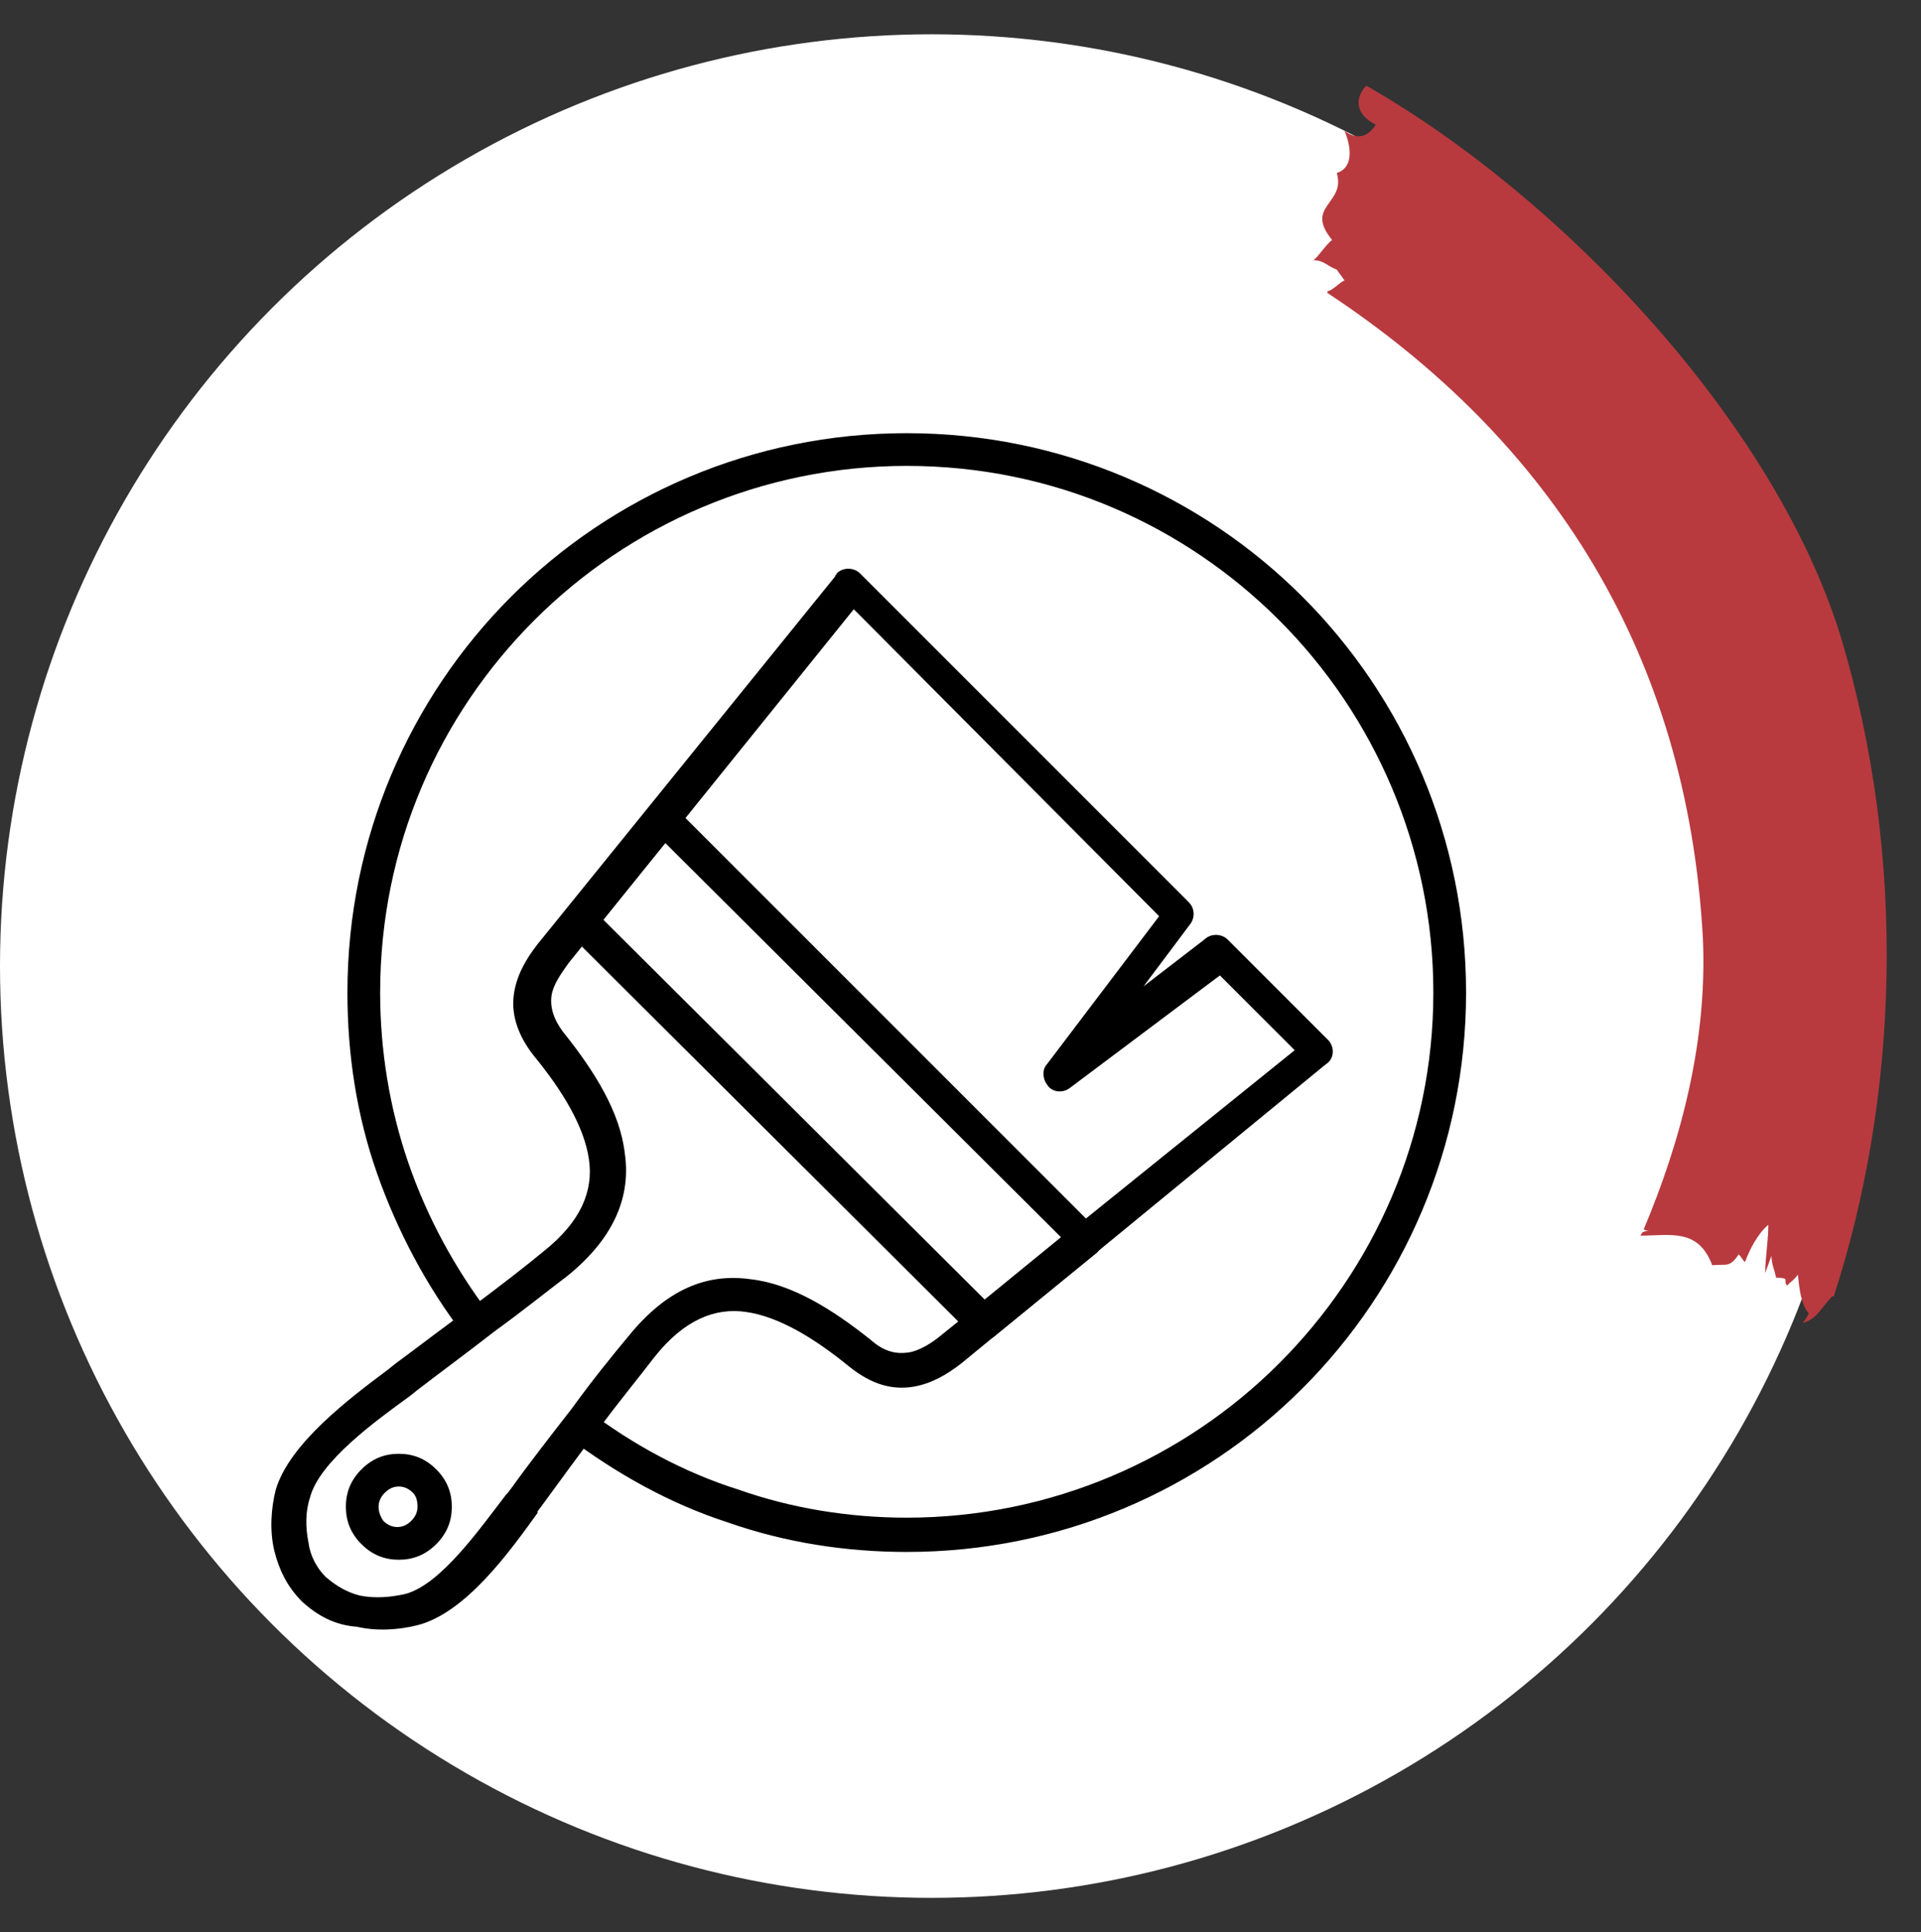
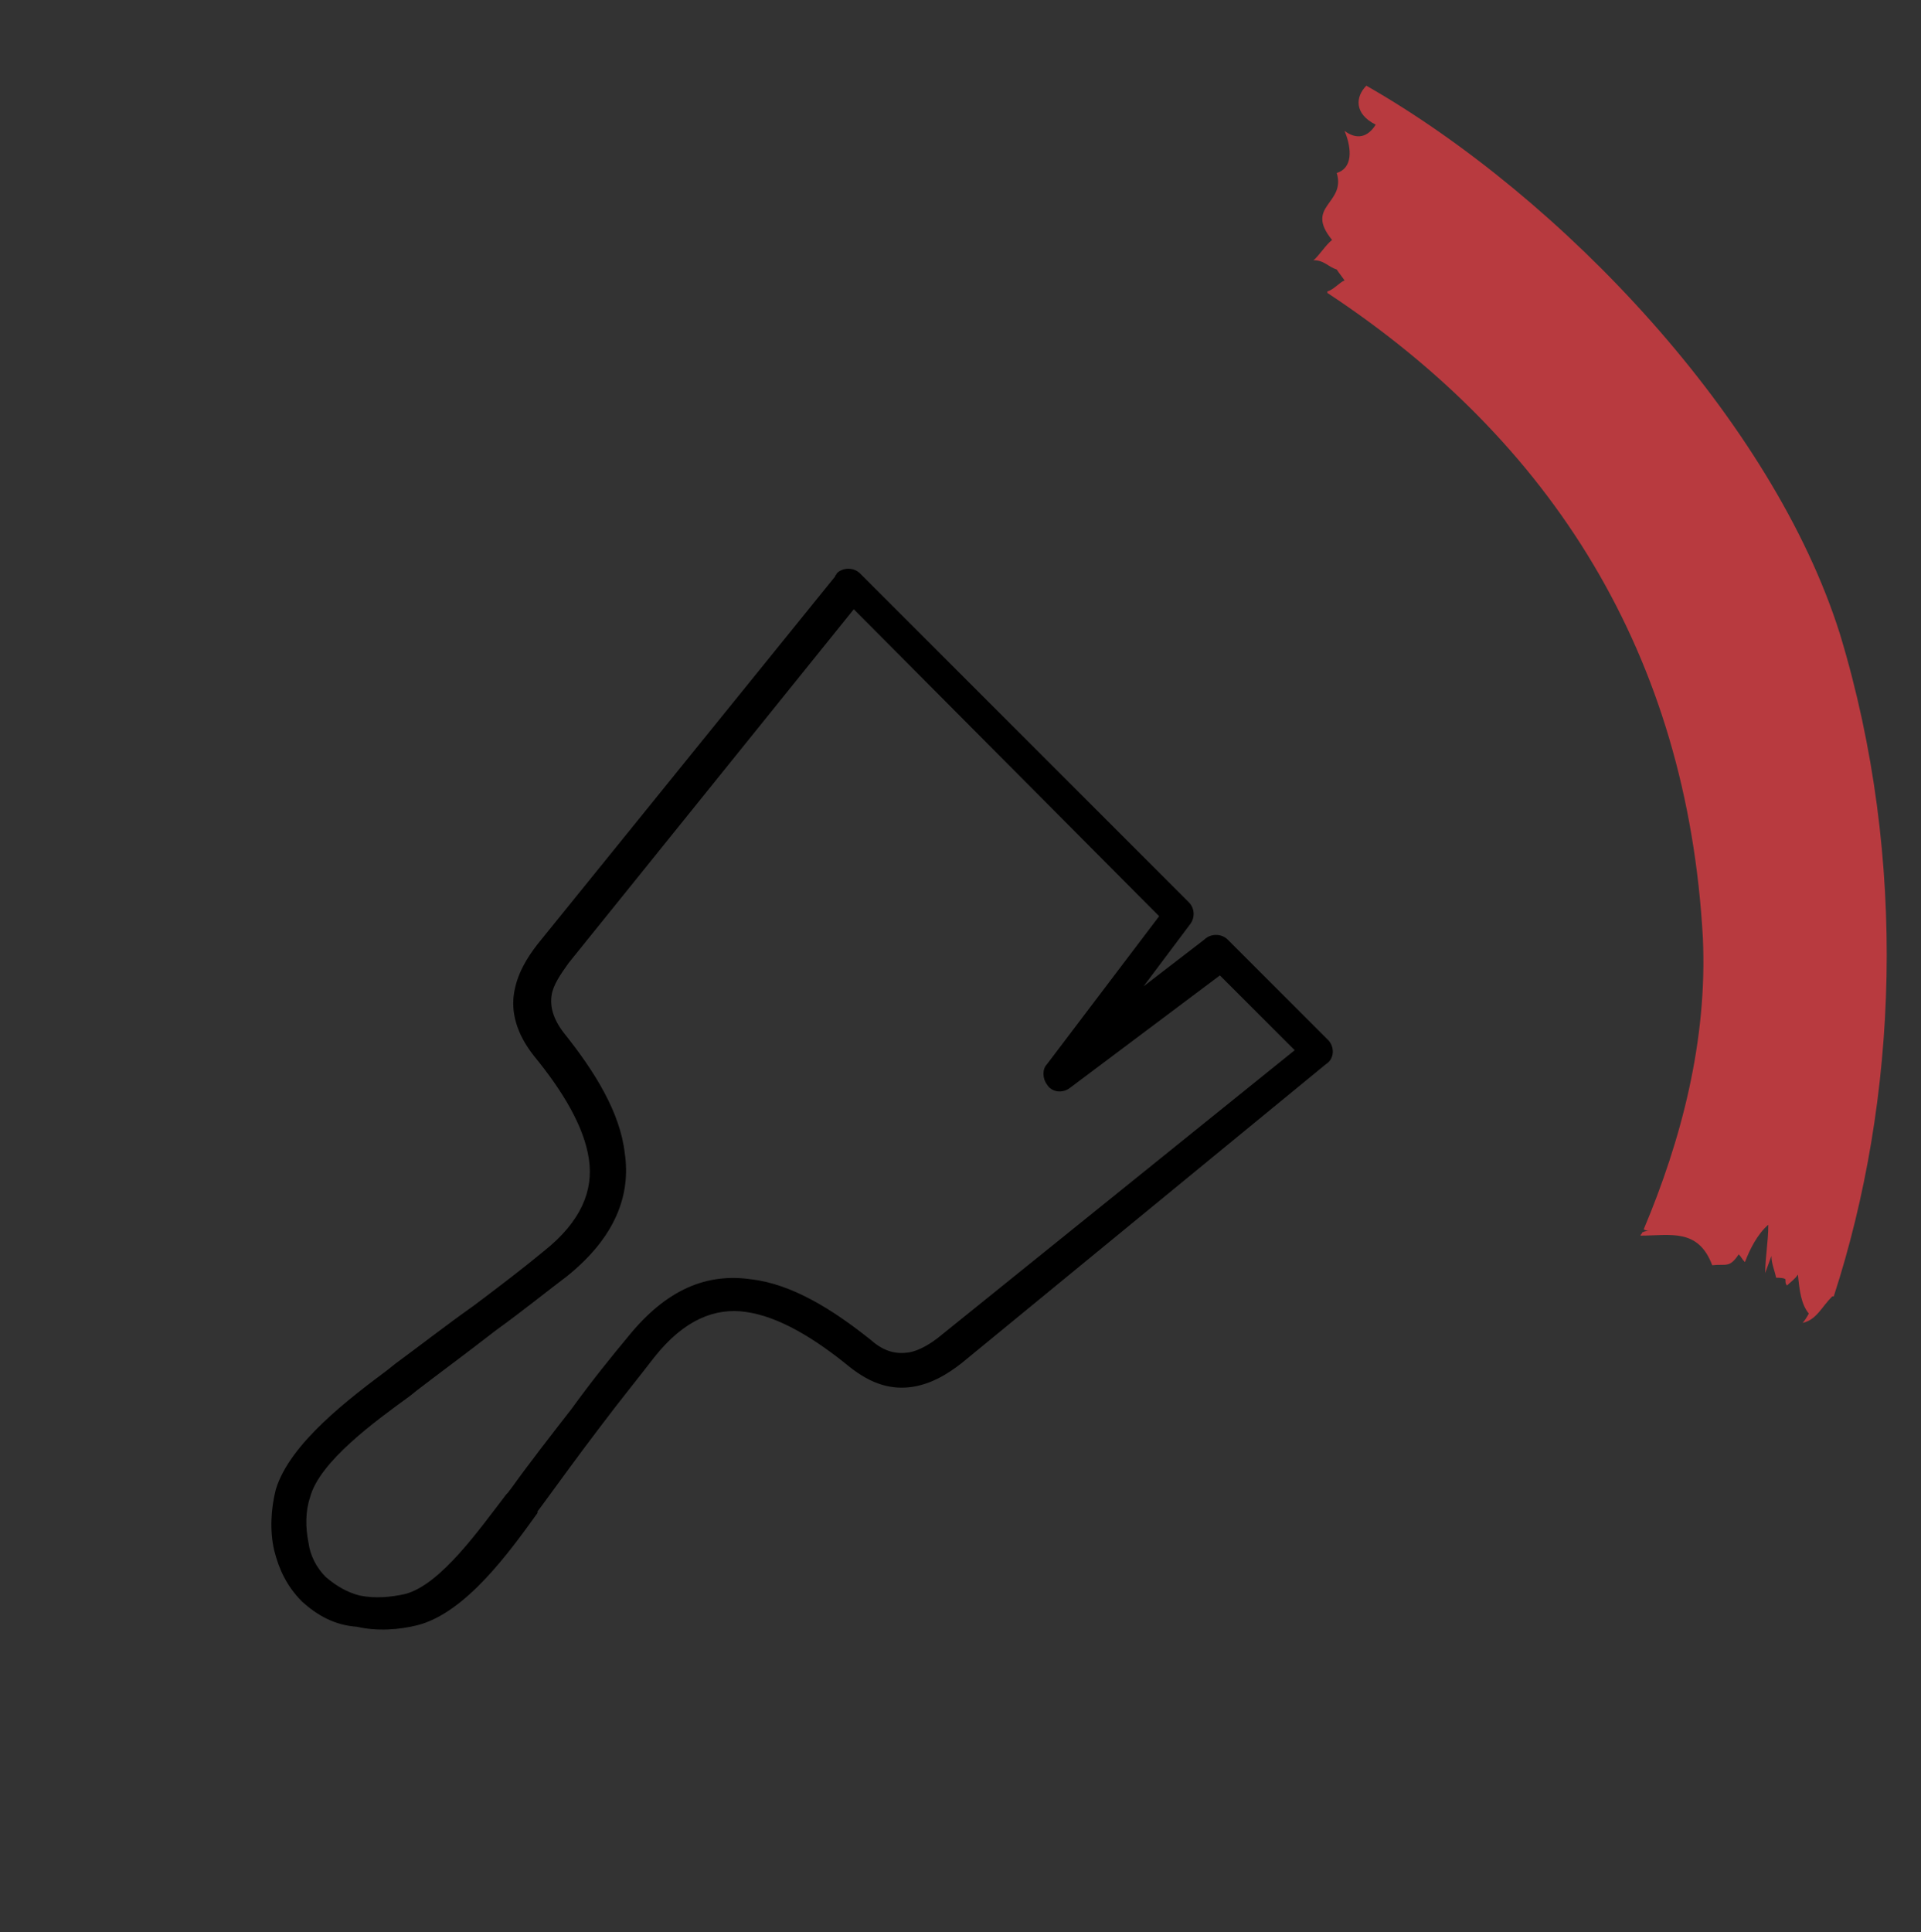
<svg xmlns="http://www.w3.org/2000/svg" version="1.1" id="Layer_1" x="0px" y="0px" viewBox="0 0 123.3 124" style="enable-background:new 0 0 123.3 124;" xml:space="preserve">
  <rect x="0" y="0" width="123.3" height="124" fill="#333333" stroke="none" />
  <style type="text/css">
	.st0{fill:#FFFFFF;}
	.st1{fill:#B83A3F;}
</style>
  <g>
-     <circle class="st0" cx="59.8" cy="62" r="59.8" />
    <g>
      <path class="st1" d="M105.5,78.9c0.2,0.1,0.3,0.1,0.4,0.1c-0.2,0-0.3,0-0.5,0.1c0,0.1-0.1,0.1-0.1,0.2c1.9,0,3.7-0.5,4.6,1.9    c0.9-0.1,1.1,0.2,1.7-0.7c0.2,0.2,0.2,0.3,0.4,0.5c0.3-0.8,0.8-1.8,1.5-2.4c0,1.1-0.2,2.1-0.2,3.1c0.1-0.3,0.3-0.8,0.4-1.1    c0,0.5,0.2,0.9,0.3,1.4c0.1,0,0.5,0,0.6,0.1c0,0.2,0,0.3,0.1,0.4c0.2-0.2,0.5-0.4,0.7-0.7c0.1,1,0.2,1.9,0.7,2.5    c-0.1,0.2-0.3,0.5-0.4,0.6c0.9-0.2,1.2-1,1.9-1.7h0.1c4.1-12.6,4.8-28,0.4-42.5c-4.3-13.7-17.8-28-30.4-35.2    C87,6.2,86.9,7.3,88.3,8c-0.5,0.8-1.2,1-2,0.4c0.5,1.2,0.5,2.4-0.5,2.7c0.6,2-2.1,2.1-0.3,4.3c-0.4,0.3-0.9,1.1-1.2,1.3    c0.7,0,0.9,0.4,1.5,0.6c0.2,0.3,0.3,0.4,0.5,0.7c-0.3,0.1-0.7,0.6-1.1,0.7v0.1c14.4,9.5,23.1,23.2,24.1,41.4    C109.6,66.8,107.9,73.2,105.5,78.9" />
    </g>
  </g>
  <g>
-     <path d="M29.8,85.7c-2.4-3.1-4.3-6.7-5.6-10.4c-1.3-3.7-1.9-7.6-1.9-11.6c0-9.9,4-18.9,10.5-25.4c6.5-6.5,15.5-10.5,25.4-10.5   s18.9,4,25.4,10.5c6.5,6.5,10.5,15.5,10.5,25.4c0,9.9-4,18.9-10.5,25.4c-6.5,6.5-15.5,10.5-25.4,10.5c-3.9,0-7.8-0.6-11.5-1.9   c-3.7-1.2-7.1-3.1-10.3-5.5l1.3-1.7c2.9,2.2,6.2,4,9.7,5.1c3.4,1.2,7.1,1.8,10.8,1.8c9.3,0,17.8-3.8,23.9-9.9   C88.2,81.4,92,73,92,63.7c0-9.3-3.8-17.8-9.9-23.9c-6.1-6.1-14.5-9.9-23.9-9.9c-9.3,0-17.8,3.8-23.9,9.9   c-6.1,6.1-9.9,14.5-9.9,23.9c0,3.7,0.6,7.4,1.8,10.9c1.2,3.5,3,6.8,5.2,9.7L29.8,85.7z" />
    <path d="M19.4,102.8L19.4,102.8c-1-1-1.5-2.1-1.8-3.3c-0.3-1.3-0.2-2.7,0.1-3.9c0.9-3,4.8-5.9,7.2-7.7l0,0l0.5-0.4   c1.5-1.1,3.3-2.5,5-3.7c1.6-1.2,3.3-2.5,4.5-3.5c2.4-1.9,3.2-3.9,2.9-5.9c-0.3-2.1-1.7-4.4-3.5-6.6c-1.2-1.5-1.5-2.9-1.3-4.1   c0.2-1.2,0.8-2.2,1.5-3.1l19.1-23.6c0-0.1,0.1-0.1,0.1-0.2c0.4-0.4,1.1-0.4,1.5,0l21.1,21.1l0,0c0.4,0.4,0.4,1,0.1,1.4l-3,4l3.9-3   c0.4-0.4,1.1-0.4,1.5,0l6.4,6.4l0.1,0.1c0.4,0.5,0.3,1.2-0.2,1.5L61.7,87.5c-0.9,0.7-1.9,1.3-3.1,1.5c-1.3,0.2-2.6-0.1-4.1-1.3   c-2.2-1.8-4.5-3.2-6.6-3.5c-2-0.3-4,0.5-5.9,2.9c-1,1.3-2.3,2.9-3.5,4.5c-1.3,1.7-2.6,3.5-3.7,5l-0.3,0.4l0,0.1   c-1.8,2.5-4.6,6.4-7.7,7.2c-1.2,0.3-2.6,0.4-3.9,0.1C21.5,104.3,20.4,103.7,19.4,102.8L19.4,102.8L19.4,102.8z M20.9,101.2   L20.9,101.2L20.9,101.2c0.7,0.6,1.4,1,2.2,1.2c1,0.2,2,0.1,2.9-0.1c2.3-0.6,4.8-4.2,6.5-6.4l0.1-0.1l0.3-0.4c1-1.4,2.4-3.2,3.8-5   c1.3-1.8,2.6-3.4,3.6-4.6c2.5-3.1,5.1-4.1,7.9-3.7c2.6,0.3,5.2,1.9,7.7,3.9c0.9,0.8,1.7,0.9,2.4,0.8c0.7-0.1,1.5-0.6,2.1-1.1   l22.7-18.3l-4.8-4.8l-9.6,7.2c-0.5,0.4-1.2,0.3-1.5-0.2c-0.3-0.4-0.3-1,0-1.3l7.2-9.5L54.8,39.1L36.5,61.8c-0.5,0.7-1,1.4-1.1,2.1   c-0.1,0.7,0.1,1.5,0.8,2.4c2,2.5,3.6,5.1,3.9,7.7c0.4,2.7-0.6,5.4-3.7,7.9c-1.2,0.9-2.8,2.2-4.6,3.5c-1.8,1.4-3.7,2.8-5,3.8   l-0.5,0.4v0c-2.2,1.6-5.8,4.2-6.4,6.5C19.6,97,19.6,98,19.8,99C19.9,99.8,20.3,100.6,20.9,101.2L20.9,101.2z" />
-     <path d="M70.4,80.4l-6.5,5.3c-0.4,0.4-1.1,0.4-1.5,0L36.5,59.9c-0.4-0.4-0.4-1-0.1-1.5l5.3-6.5c0-0.1,0.1-0.1,0.1-0.1   c0.4-0.4,1.1-0.4,1.5,0l27.1,27.1l0.1,0.1C70.9,79.4,70.8,80,70.4,80.4 M63.2,83.4l4.9-4L42.7,54.1l-4,4.9L63.2,83.4z" />
-     <path d="M25.6,93.3c0.9,0,1.7,0.3,2.4,1v0c0.7,0.7,1,1.5,1,2.4c0,0.9-0.3,1.7-1,2.4c-0.7,0.7-1.5,1-2.4,1c-0.9,0-1.7-0.3-2.4-1l0,0   c-0.7-0.7-1-1.5-1-2.4c0-0.9,0.3-1.7,1-2.4C23.9,93.6,24.7,93.3,25.6,93.3 M26.5,95.8c-0.2-0.2-0.5-0.4-0.9-0.4   c-0.3,0-0.6,0.1-0.9,0.4c-0.2,0.2-0.4,0.5-0.4,0.9c0,0.3,0.1,0.6,0.3,0.9h0c0.2,0.2,0.5,0.4,0.9,0.4c0.3,0,0.6-0.1,0.9-0.4   c0.2-0.2,0.4-0.5,0.4-0.9C26.8,96.3,26.7,96,26.5,95.8L26.5,95.8z" />
  </g>
</svg>